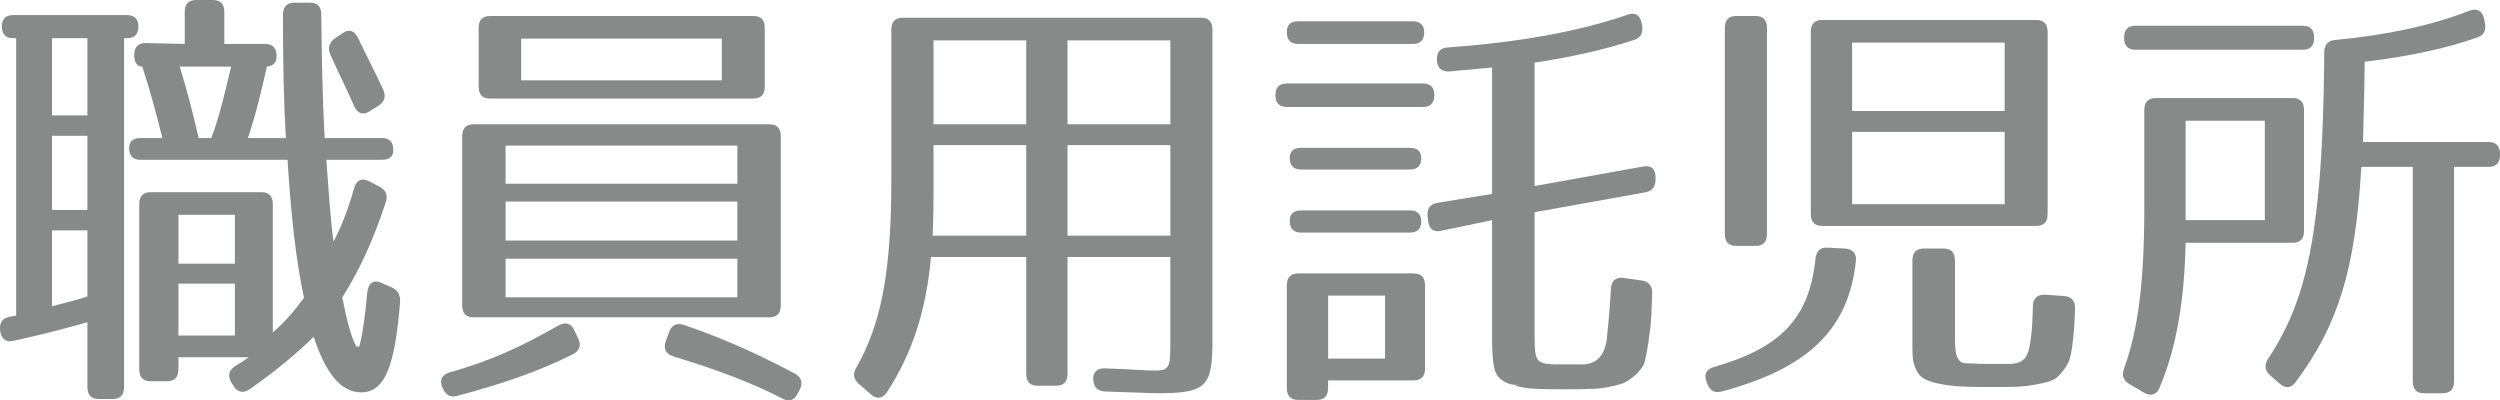
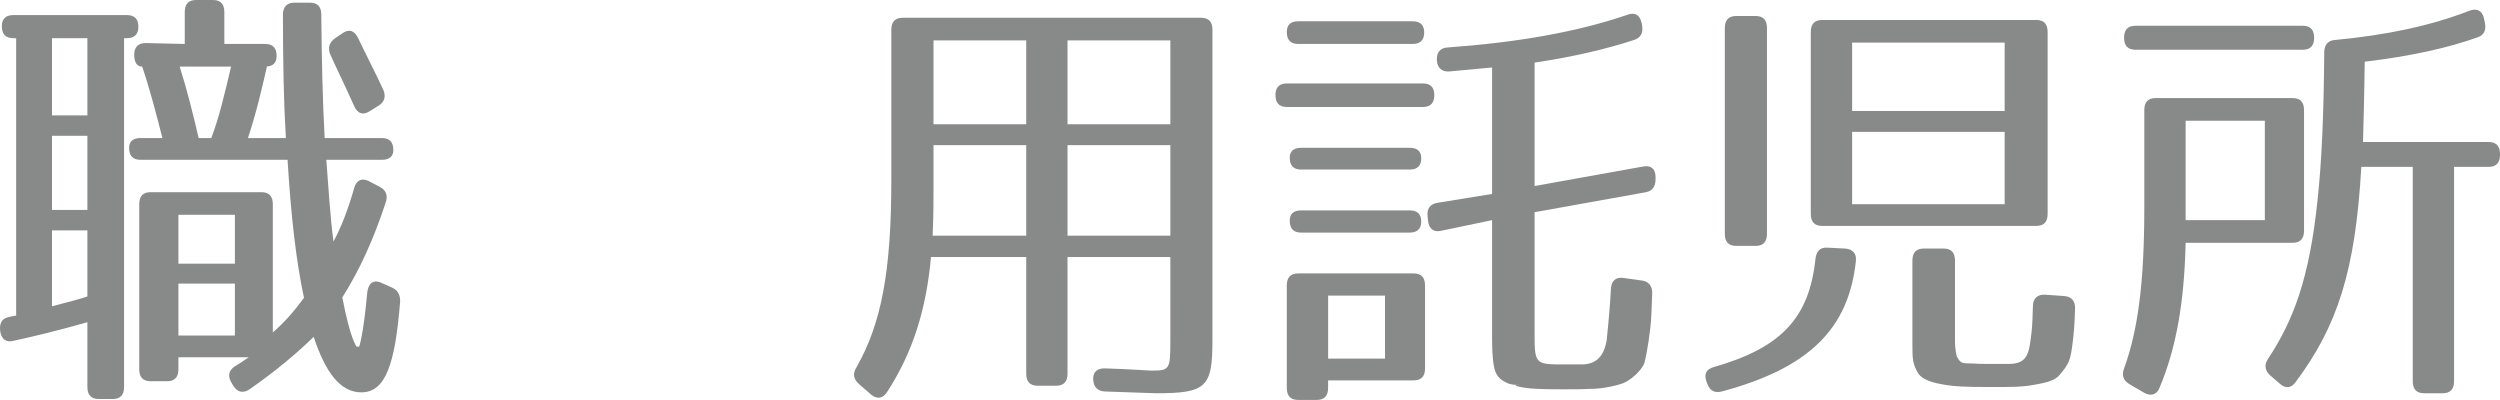
<svg xmlns="http://www.w3.org/2000/svg" version="1.1" id="レイヤー_1" x="0px" y="0px" width="93.598px" height="14.989px" viewBox="0 0 93.598 14.989" enable-background="new 0 0 93.598 14.989" xml:space="preserve">
  <g>
    <path fill="#888989" d="M5.181,0.997c0,0.283-0.142,0.432-0.426,0.432h-0.11V14.49c0,0.299-0.142,0.449-0.426,0.449H3.698   c-0.284,0-0.426-0.15-0.426-0.449v-2.426c-1.057,0.299-2.004,0.532-2.777,0.698c-0.269,0.067-0.442-0.066-0.489-0.365V12.38   c-0.031-0.266,0.063-0.449,0.284-0.499c0.11-0.033,0.205-0.05,0.315-0.066V1.429h-0.11c-0.284,0-0.426-0.149-0.426-0.449   c0-0.266,0.142-0.415,0.426-0.415h4.26C5.039,0.565,5.181,0.715,5.181,0.997z M3.272,1.429H1.947v2.892h1.325V1.429z M3.272,5.085   H1.947V7.86h1.325V5.085z M3.272,11.1V8.625H1.947v2.841C2.593,11.3,2.972,11.2,3.272,11.1z M10.356,2.094   c0,0.266-0.142,0.399-0.426,0.399h0.063c-0.189,0.831-0.395,1.728-0.71,2.675h1.42c-0.079-1.279-0.11-2.808-0.11-4.619   c0-0.283,0.142-0.449,0.426-0.449h0.584c0.284,0,0.426,0.149,0.426,0.449c0.016,1.645,0.047,3.19,0.126,4.619H14.3   c0.284,0,0.426,0.149,0.426,0.449c0,0.233-0.142,0.366-0.426,0.366h-2.083c0.079,1.014,0.142,2.11,0.268,3.058   c0.284-0.515,0.552-1.213,0.773-1.994c0.079-0.299,0.284-0.399,0.552-0.266l0.41,0.216c0.221,0.116,0.315,0.315,0.221,0.582   C14,8.923,13.48,10.086,12.817,11.133c0.3,1.595,0.536,1.845,0.536,1.845h0.095c0,0,0.158-0.432,0.3-2.011   c0.032-0.349,0.221-0.515,0.521-0.382l0.41,0.183c0.221,0.1,0.315,0.282,0.3,0.548c-0.189,2.31-0.537,3.373-1.452,3.373   c-0.789,0-1.341-0.748-1.783-2.077c-0.631,0.615-1.42,1.28-2.398,1.961c-0.221,0.149-0.442,0.133-0.6-0.116l-0.063-0.1   c-0.158-0.25-0.142-0.465,0.095-0.632c0.142-0.083,0.315-0.199,0.536-0.349H6.68v0.448c0,0.299-0.142,0.449-0.426,0.449H5.639   c-0.284,0-0.426-0.149-0.426-0.449V7.644c0-0.299,0.142-0.449,0.426-0.449h4.149c0.284,0,0.426,0.149,0.426,0.449v4.802   c0.426-0.366,0.789-0.781,1.167-1.296c-0.299-1.396-0.489-3.09-0.615-5.167H5.26c-0.284,0-0.426-0.15-0.426-0.449   c0-0.233,0.142-0.366,0.426-0.366h0.82C5.859,4.304,5.623,3.374,5.323,2.493c-0.189,0-0.299-0.149-0.299-0.449   c0-0.282,0.158-0.432,0.426-0.432l1.467,0.033V0.449C6.917,0.15,7.059,0,7.342,0h0.631c0.284,0,0.426,0.15,0.426,0.449v1.197H9.93   C10.214,1.646,10.356,1.795,10.356,2.094z M8.794,8.043H6.68v1.828h2.114V8.043z M8.794,10.618H6.68v1.944h2.114V10.618z    M7.437,5.168h0.474c0.3-0.781,0.521-1.745,0.741-2.675H6.727C7.011,3.39,7.232,4.288,7.437,5.168z M13.401,1.413   c0.3,0.631,0.647,1.296,0.947,1.944c0.11,0.249,0.047,0.465-0.173,0.598l-0.347,0.216c-0.237,0.15-0.442,0.083-0.568-0.199   c-0.363-0.814-0.694-1.479-0.899-1.944c-0.095-0.232-0.032-0.449,0.189-0.598l0.268-0.183C13.054,1.081,13.259,1.13,13.401,1.413z" />
-     <path fill="#888989" d="M21.454,13.26c-1.325,0.665-2.667,1.114-4.339,1.562c-0.252,0.066-0.426-0.033-0.536-0.282l-0.016-0.033   c-0.126-0.266-0.016-0.482,0.269-0.565c1.593-0.449,2.714-0.98,4.086-1.762c0.252-0.133,0.458-0.083,0.583,0.183l0.142,0.299   C21.77,12.912,21.706,13.127,21.454,13.26z M28.806,11.881H17.73c-0.284,0-0.426-0.149-0.426-0.449V5.102   c0-0.299,0.142-0.449,0.426-0.449h11.076c0.284,0,0.426,0.15,0.426,0.449v6.331C29.232,11.732,29.09,11.881,28.806,11.881z    M28.207,3.689h-9.861c-0.284,0-0.426-0.149-0.426-0.448V1.047c0-0.299,0.142-0.448,0.426-0.448h9.861   c0.284,0,0.426,0.149,0.426,0.448v2.194C28.633,3.54,28.491,3.689,28.207,3.689z M27.607,5.451h-8.678v1.429h8.678V5.451z    M27.607,7.544h-8.678v1.462h8.678V7.544z M27.607,9.688h-8.678v1.445h8.678V9.688z M27.023,1.446h-7.51v1.562h7.51V1.446z    M25.604,12.164c1.751,0.598,3.061,1.247,4.165,1.828c0.237,0.133,0.3,0.349,0.173,0.598l-0.079,0.149   c-0.126,0.25-0.332,0.316-0.568,0.183c-1.104-0.565-2.335-1.047-4.086-1.579c-0.284-0.083-0.379-0.299-0.284-0.565l0.126-0.349   C25.146,12.164,25.351,12.081,25.604,12.164z" />
    <path fill="#888989" d="M43.296,14.723c-0.189,0-0.836-0.033-1.925-0.066c-0.284-0.017-0.426-0.166-0.442-0.449   c-0.016-0.282,0.158-0.432,0.458-0.416c1.01,0.033,1.594,0.083,1.736,0.083c0.663,0,0.694-0.05,0.694-1.097V9.622h-3.85v4.37   c0,0.299-0.142,0.449-0.426,0.449h-0.694c-0.284,0-0.426-0.15-0.426-0.449v-4.37h-3.566c-0.173,1.944-0.678,3.572-1.641,5.051   c-0.158,0.25-0.379,0.283-0.6,0.1l-0.458-0.398c-0.205-0.183-0.237-0.382-0.095-0.615c0.947-1.662,1.31-3.622,1.31-7.062V1.114   c0-0.299,0.142-0.449,0.426-0.449h11.17c0.284,0,0.426,0.149,0.426,0.449v11.615C45.395,14.49,45.174,14.723,43.296,14.723z    M34.918,8.824h3.503v-3.39H34.95v1.728C34.95,7.959,34.934,8.508,34.918,8.824z M38.421,1.512H34.95v3.141h3.471V1.512z    M43.817,1.512h-3.85v3.141h3.85V1.512z M43.817,5.434h-3.85v3.39h3.85V5.434z" />
    <path fill="#888989" d="M53.7,3.556c0,0.299-0.142,0.449-0.426,0.449h-5.096c-0.284,0-0.426-0.149-0.426-0.449   c0-0.282,0.142-0.432,0.426-0.432h5.096C53.558,3.124,53.7,3.274,53.7,3.556z M53.321,1.213c0,0.282-0.142,0.432-0.426,0.432   h-4.292c-0.284,0-0.426-0.15-0.426-0.449c0-0.266,0.142-0.399,0.426-0.399h4.292C53.179,0.798,53.321,0.947,53.321,1.213z    M52.926,14.241h-3.203v0.283c0,0.299-0.142,0.449-0.426,0.449h-0.694c-0.284,0-0.426-0.15-0.426-0.449v-3.838   c0-0.299,0.142-0.449,0.426-0.449h4.323c0.284,0,0.426,0.149,0.426,0.449v3.107C53.353,14.091,53.21,14.241,52.926,14.241z    M53.21,5.933c0,0.266-0.142,0.415-0.426,0.415h-4.071c-0.284,0-0.426-0.149-0.426-0.448c0-0.233,0.142-0.366,0.426-0.366h4.071   C53.068,5.534,53.21,5.667,53.21,5.933z M53.21,8.292c0,0.266-0.142,0.416-0.426,0.416h-4.071c-0.284,0-0.426-0.149-0.426-0.449   c0-0.249,0.142-0.382,0.426-0.382h4.071C53.068,7.876,53.21,8.026,53.21,8.292z M51.854,11.067h-2.13v2.36h2.13V11.067z    M61.178,1.496c-1.01,0.333-2.272,0.631-3.724,0.848v4.62l4.071-0.731c0.284-0.05,0.458,0.083,0.458,0.399v0.066   c0,0.283-0.11,0.449-0.363,0.499l-4.166,0.748v4.42c0,1.296-0.016,1.279,1.184,1.279h0.583c0.71,0,0.868-0.548,0.931-0.897   c0.016-0.149,0.094-0.914,0.126-1.412c0.016-0.116,0.016-0.283,0.032-0.515c0.016-0.299,0.173-0.449,0.458-0.416l0.71,0.1   c0.252,0.033,0.395,0.216,0.378,0.499l-0.031,0.798c-0.032,0.615-0.158,1.379-0.252,1.761c-0.047,0.199-0.379,0.582-0.757,0.764   c-0.126,0.067-0.805,0.25-1.326,0.233c-0.236,0.017-0.568,0.017-0.978,0.017c-0.836,0-1.294-0.017-1.641-0.1   c-0.174-0.033-0.174-0.066,0.016-0.066c-0.174,0-0.315,0-0.489-0.083c-0.395-0.183-0.442-0.448-0.489-0.748   c-0.031-0.249-0.047-0.532-0.047-0.931V8.242l-1.909,0.399c-0.284,0.066-0.458-0.083-0.489-0.382l-0.016-0.166   c-0.032-0.283,0.095-0.449,0.363-0.499l2.051-0.333V2.526l-1.609,0.15c-0.269,0.017-0.442-0.133-0.458-0.416   c-0.016-0.299,0.126-0.465,0.394-0.482c2.541-0.183,4.828-0.565,6.753-1.229c0.269-0.1,0.458,0.017,0.521,0.315l0.016,0.083   C61.525,1.23,61.431,1.413,61.178,1.496z" />
    <path fill="#888989" d="M69.483,9.771c-0.269,2.526-1.736,4.004-5.018,4.885c-0.252,0.066-0.441-0.017-0.536-0.266l-0.032-0.083   c-0.11-0.282-0.032-0.482,0.268-0.565c2.493-0.714,3.566-1.811,3.803-4.038C68,9.405,68.142,9.256,68.41,9.272l0.663,0.033   C69.357,9.322,69.515,9.488,69.483,9.771z M65.728,9.206h-0.726c-0.284,0-0.426-0.149-0.426-0.449v-7.71   c0-0.299,0.142-0.448,0.426-0.448h0.726c0.284,0,0.426,0.149,0.426,0.448v7.71C66.154,9.057,66.012,9.206,65.728,9.206z    M76.236,8.458h-8.015c-0.284,0-0.426-0.149-0.426-0.448V1.197c0-0.299,0.142-0.449,0.426-0.449h8.015   c0.284,0,0.426,0.149,0.426,0.449V8.01C76.662,8.309,76.52,8.458,76.236,8.458z M75.053,1.596h-5.711v2.559h5.711V1.596z    M75.053,4.936h-5.711v2.708h5.711V4.936z M73.27,13.36c0.158,0.282,0.205,0.232,0.615,0.249c0.173,0.017,0.442,0.017,0.789,0.017   h0.521c0.742,0,0.773-0.416,0.868-1.213c0.032-0.316,0.032-0.548,0.047-0.931c0-0.315,0.173-0.465,0.458-0.449l0.71,0.05   c0.284,0.017,0.426,0.2,0.41,0.482c-0.016,0.598-0.047,0.964-0.11,1.429c-0.079,0.515-0.126,0.631-0.442,1.014   c-0.173,0.216-0.41,0.299-0.978,0.399c-0.458,0.083-0.82,0.083-1.609,0.083c-0.915,0-1.388-0.017-1.83-0.1   c-0.6-0.1-0.836-0.283-0.915-0.432c-0.189-0.333-0.205-0.499-0.205-1.03V9.754c0-0.299,0.142-0.449,0.426-0.449h0.742   c0.284,0,0.426,0.149,0.426,0.449v2.958C73.191,13.127,73.254,13.327,73.27,13.36z" />
    <path fill="#888989" d="M85.835,9.09h-4.007c-0.047,2.193-0.347,3.938-0.979,5.434c-0.11,0.266-0.331,0.315-0.568,0.183   l-0.568-0.332c-0.221-0.133-0.284-0.333-0.189-0.582c0.521-1.429,0.757-3.224,0.757-6.015V4.121c0-0.299,0.142-0.449,0.426-0.449   h5.128c0.284,0,0.426,0.15,0.426,0.449v4.52C86.261,8.94,86.119,9.09,85.835,9.09z M86.64,1.413c0,0.299-0.142,0.449-0.426,0.449   H79.95c-0.284,0-0.426-0.149-0.426-0.449c0-0.299,0.142-0.449,0.426-0.449h6.264C86.498,0.964,86.64,1.114,86.64,1.413z    M84.794,4.52h-2.966v3.722h2.966V4.52z M92.762,1.396c-1.104,0.399-2.541,0.714-4.229,0.914c-0.016,1.346-0.048,2.359-0.063,3.007   h4.702c0.283,0,0.426,0.15,0.426,0.449v0.033c0,0.299-0.143,0.449-0.426,0.449h-1.294v8.026c0,0.299-0.143,0.449-0.426,0.449   h-0.694c-0.284,0-0.426-0.149-0.426-0.449V6.248h-1.926c-0.221,3.905-0.898,5.965-2.461,8.059c-0.174,0.233-0.379,0.25-0.6,0.05   l-0.347-0.299c-0.205-0.183-0.237-0.399-0.079-0.631c0.946-1.429,1.546-3.024,1.846-5.916c0.158-1.413,0.237-3.291,0.253-5.55   c0-0.282,0.142-0.449,0.41-0.465c1.94-0.183,3.581-0.532,5.033-1.097c0.268-0.1,0.473,0,0.536,0.283l0.031,0.149   C93.093,1.097,93.014,1.313,92.762,1.396z" />
  </g>
</svg>